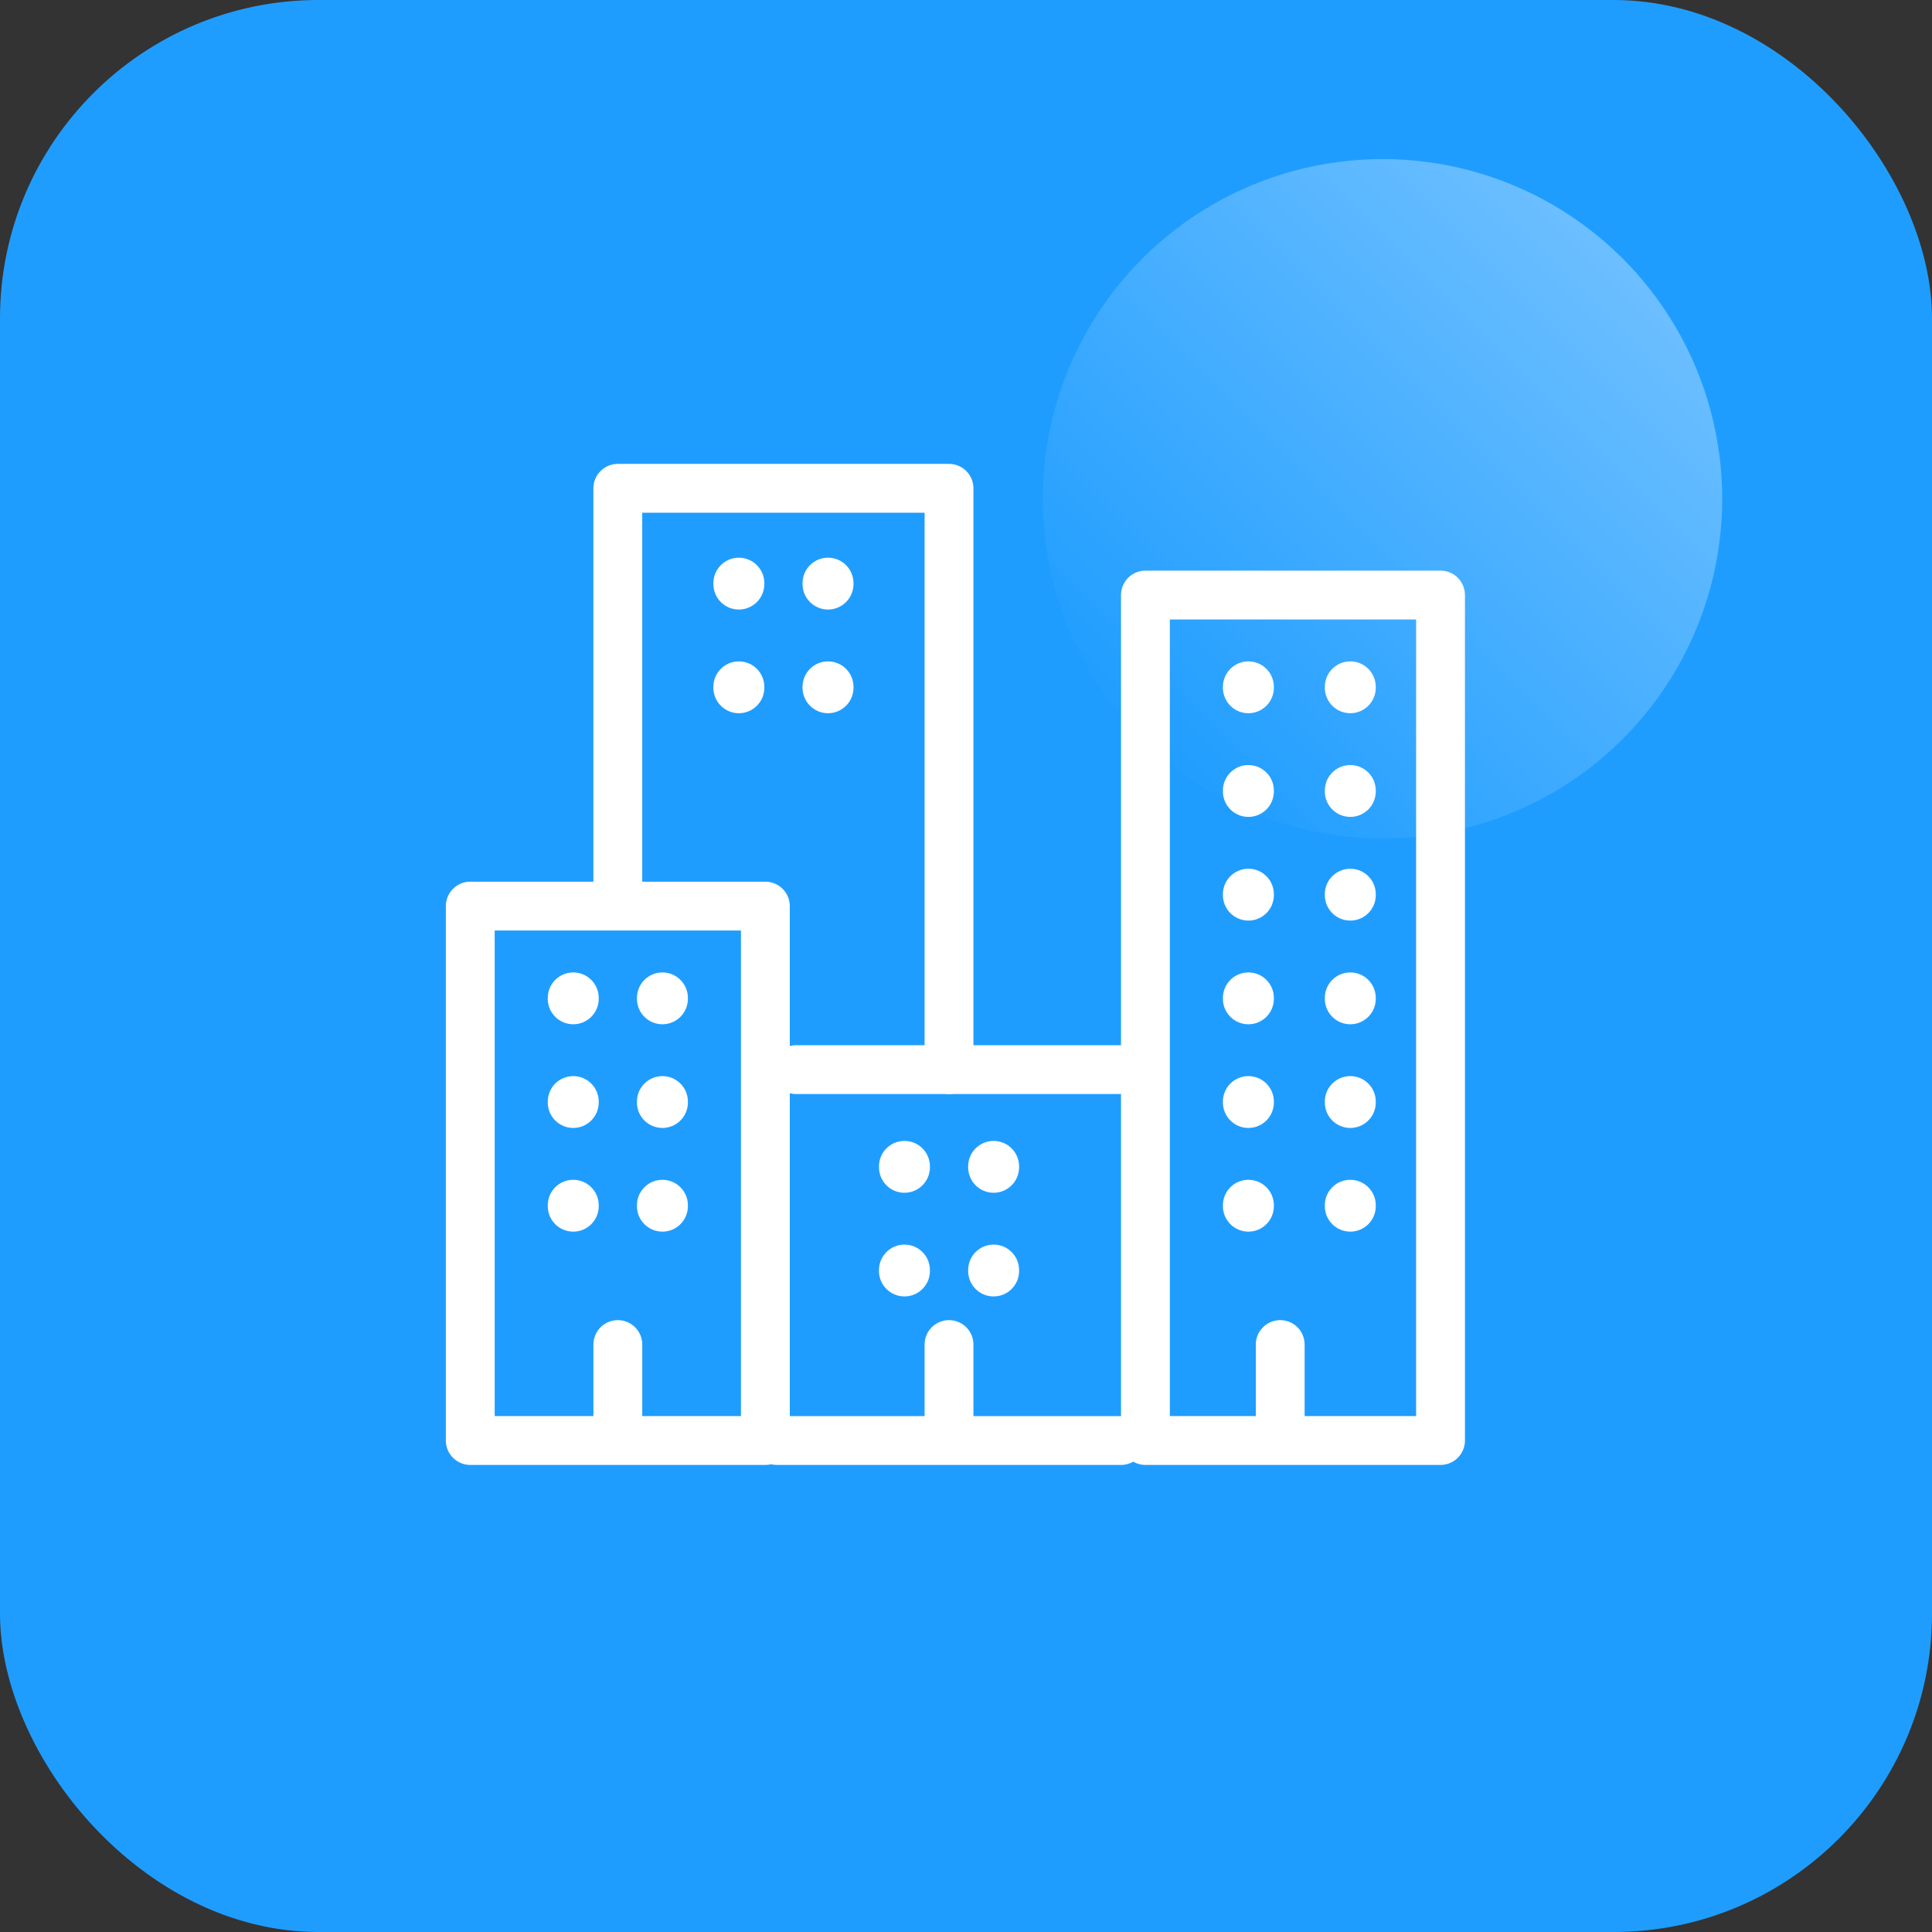
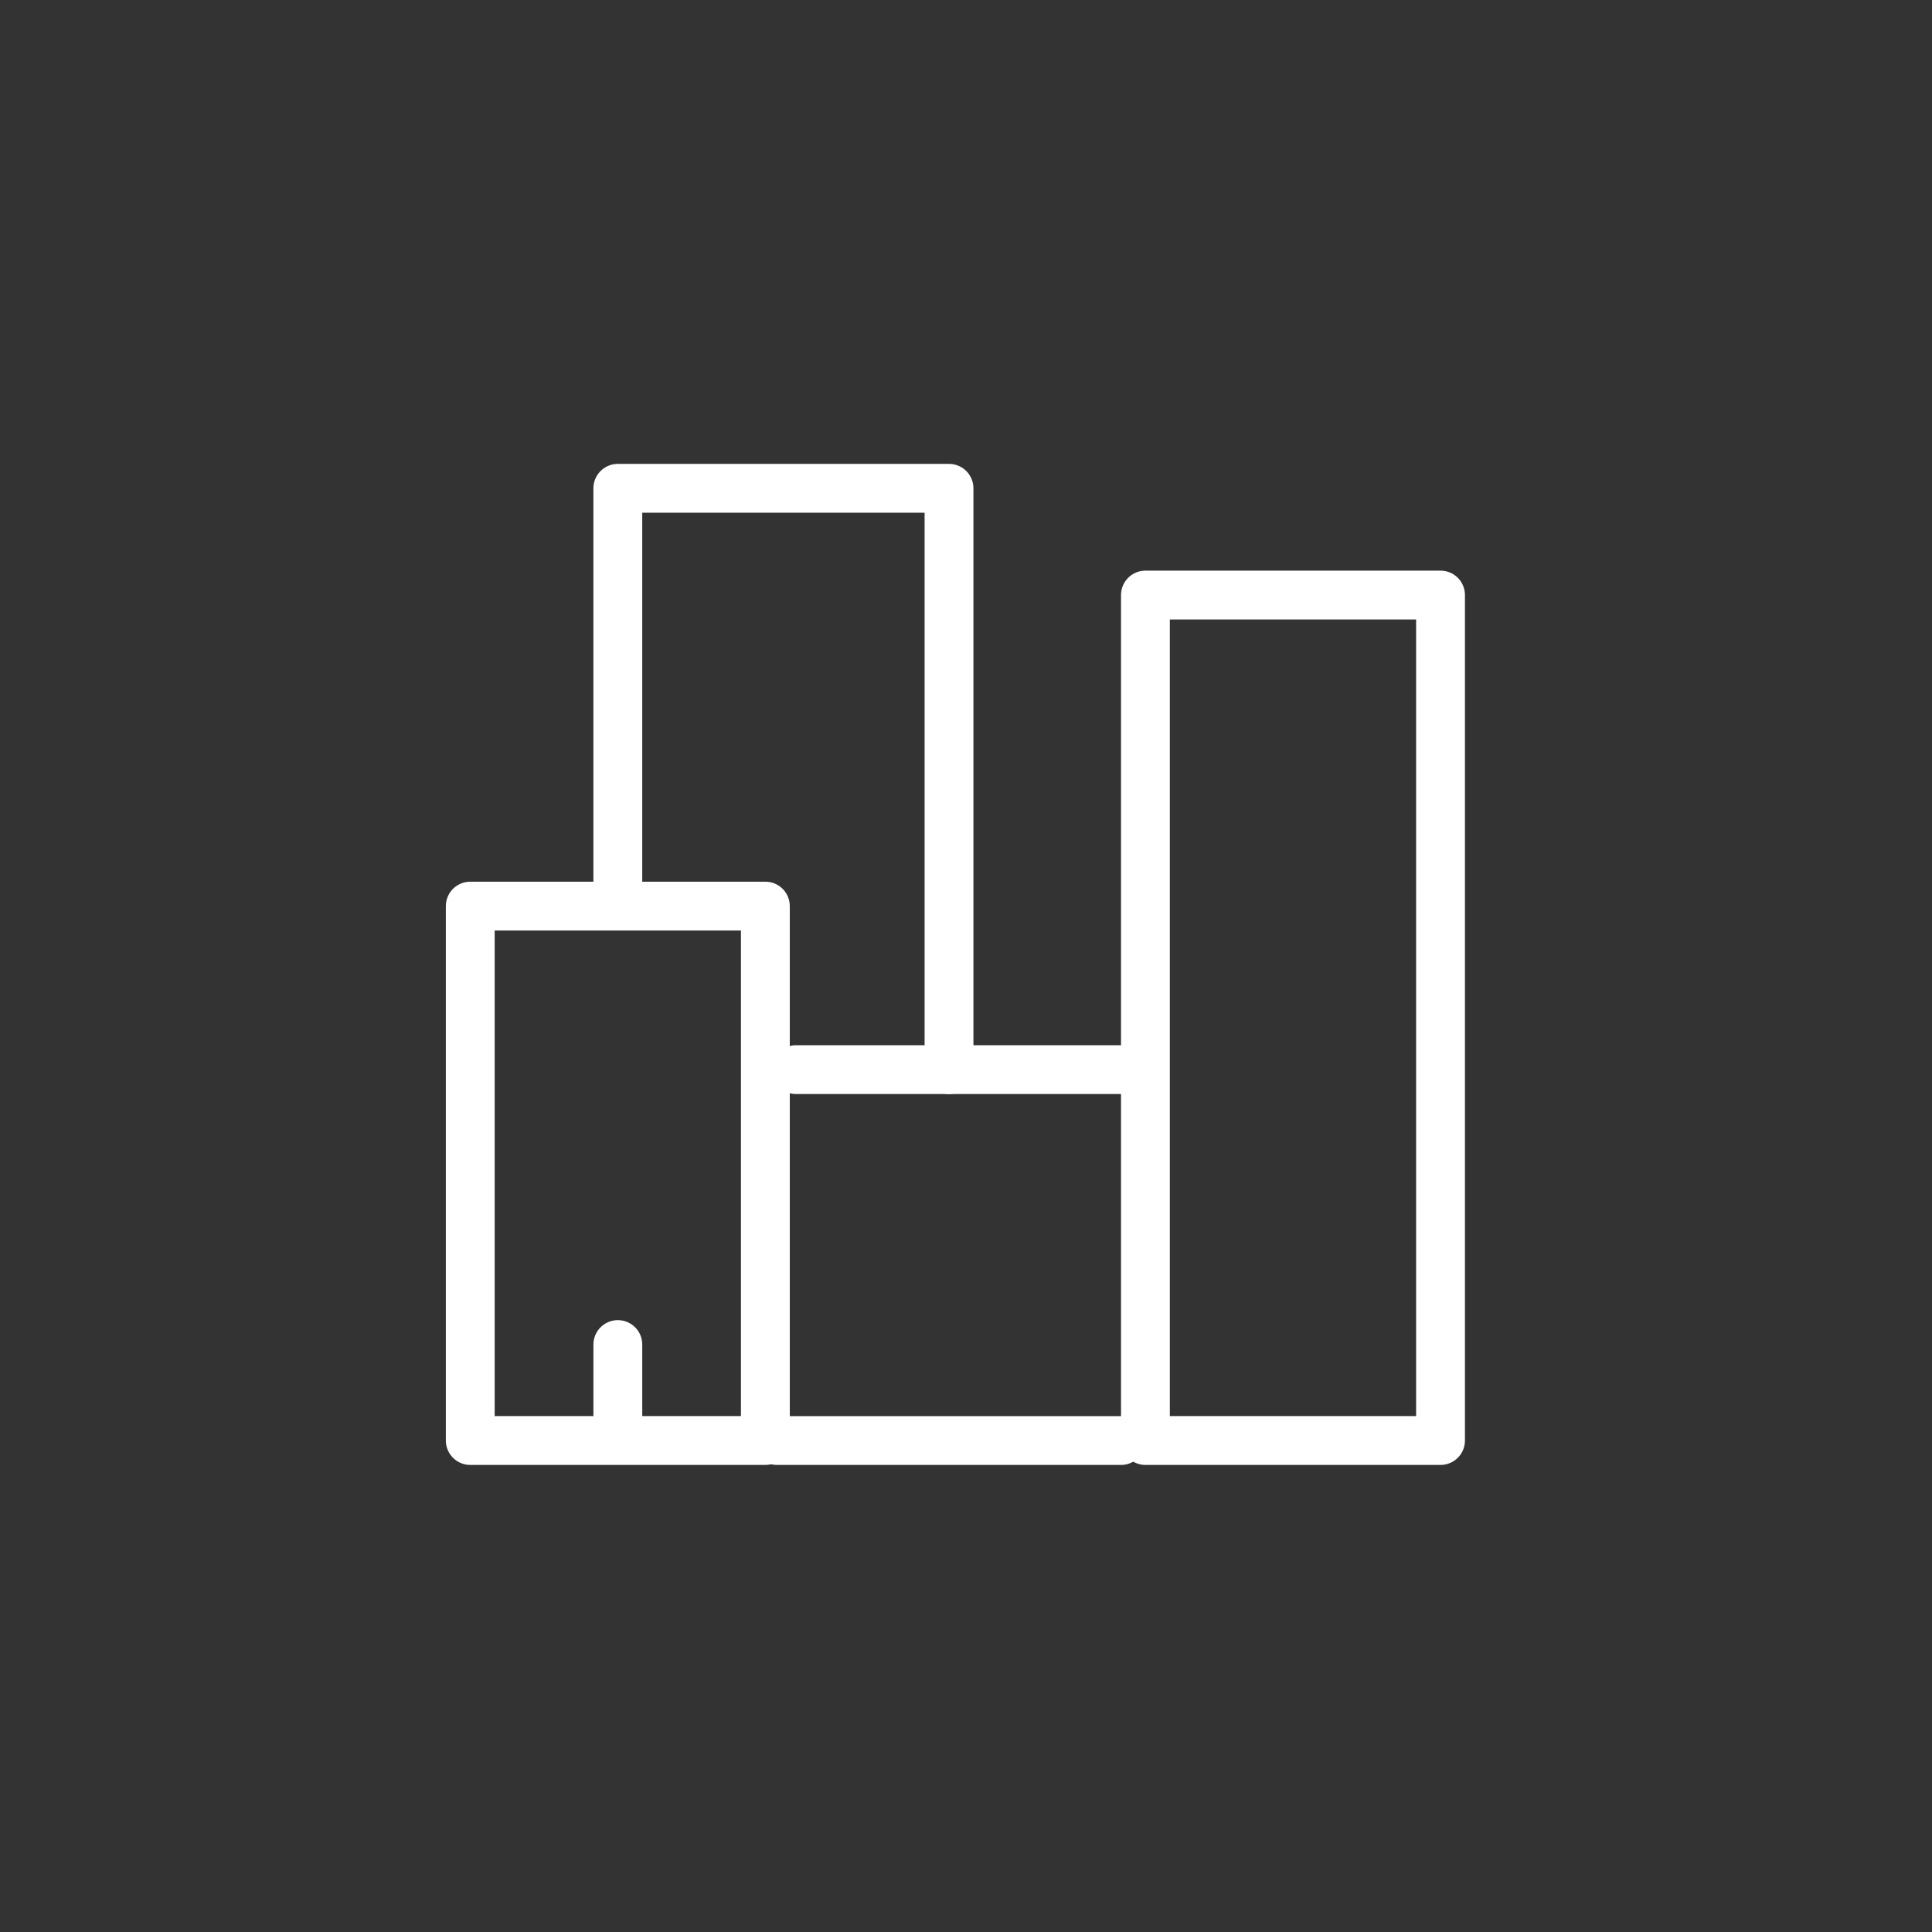
<svg xmlns="http://www.w3.org/2000/svg" width="91" height="91" viewBox="0 0 91 91" fill="none">
  <rect x="0" y="0" width="91" height="91" fill="#333333" stroke="none" />
-   <rect width="91" height="91" rx="15" fill="#1F9DFF" />
-   <circle opacity="0.344" cx="65.119" cy="23.493" r="16" transform="rotate(45 65.119 23.493)" fill="url(#paint0_linear_463_23018)" />
  <path d="M29.101 67.176V63.33" stroke="white" stroke-width="2.3" stroke-linecap="round" stroke-linejoin="round" />
-   <path d="M44.7 67.176V63.33" stroke="white" stroke-width="2.3" stroke-linecap="round" stroke-linejoin="round" />
-   <path d="M60.3 67.176V63.33" stroke="white" stroke-width="2.3" stroke-linecap="round" stroke-linejoin="round" />
  <path d="M36.6 67.851H52.8" stroke="white" stroke-width="2.3" stroke-linecap="round" stroke-linejoin="round" />
  <rect x="22.15" y="42.679" width="13.9" height="25.171" stroke="white" stroke-width="2.3" stroke-linecap="round" stroke-linejoin="round" />
  <rect x="53.951" y="28.028" width="13.9" height="39.822" stroke="white" stroke-width="2.3" stroke-linecap="round" stroke-linejoin="round" />
  <path d="M44.7 50.381V23H29.1V41.529" stroke="white" stroke-width="2.3" stroke-linecap="round" stroke-linejoin="round" />
  <path d="M53.099 50.381H37.499" stroke="white" stroke-width="2.3" stroke-linecap="round" stroke-linejoin="round" />
-   <path fill-rule="evenodd" clip-rule="evenodd" d="M34.801 26.268C34.138 26.268 33.601 26.805 33.601 27.468V27.51C33.601 28.173 34.138 28.71 34.801 28.71C35.464 28.71 36.001 28.173 36.001 27.51V27.468C36.001 26.805 35.464 26.268 34.801 26.268ZM42.601 53.739C41.938 53.739 41.401 54.276 41.401 54.939V54.98C41.401 55.643 41.938 56.181 42.601 56.181C43.264 56.181 43.801 55.643 43.801 54.98V54.939C43.801 54.276 43.264 53.739 42.601 53.739ZM25.801 47.003C25.801 46.34 26.338 45.803 27.001 45.803C27.663 45.803 28.201 46.34 28.201 47.003V47.045C28.201 47.707 27.663 48.245 27.001 48.245C26.338 48.245 25.801 47.707 25.801 47.045V47.003ZM58.801 31.152C58.138 31.152 57.601 31.689 57.601 32.352V32.394C57.601 33.056 58.138 33.594 58.801 33.594C59.464 33.594 60.001 33.056 60.001 32.394V32.352C60.001 31.689 59.464 31.152 58.801 31.152ZM62.401 32.352C62.401 31.689 62.938 31.152 63.601 31.152C64.263 31.152 64.801 31.689 64.801 32.352V32.394C64.801 33.056 64.263 33.594 63.601 33.594C62.938 33.594 62.401 33.056 62.401 32.394V32.352ZM34.801 31.152C34.138 31.152 33.601 31.689 33.601 32.352V32.394C33.601 33.056 34.138 33.594 34.801 33.594C35.464 33.594 36.001 33.056 36.001 32.394V32.352C36.001 31.689 35.464 31.152 34.801 31.152ZM41.401 59.822C41.401 59.16 41.938 58.622 42.601 58.622C43.264 58.622 43.801 59.16 43.801 59.822V59.864C43.801 60.527 43.264 61.064 42.601 61.064C41.938 61.064 41.401 60.527 41.401 59.864V59.822ZM27.001 50.686C26.338 50.686 25.801 51.224 25.801 51.886V51.928C25.801 52.591 26.338 53.128 27.001 53.128C27.663 53.128 28.201 52.591 28.201 51.928V51.886C28.201 51.224 27.663 50.686 27.001 50.686ZM25.801 56.77C25.801 56.107 26.338 55.57 27.001 55.57C27.663 55.57 28.201 56.107 28.201 56.77V56.812C28.201 57.475 27.663 58.012 27.001 58.012C26.338 58.012 25.801 57.475 25.801 56.812V56.77ZM58.801 36.035C58.138 36.035 57.601 36.573 57.601 37.235V37.277C57.601 37.94 58.138 38.477 58.801 38.477C59.464 38.477 60.001 37.94 60.001 37.277V37.235C60.001 36.573 59.464 36.035 58.801 36.035ZM62.401 37.235C62.401 36.573 62.938 36.035 63.601 36.035C64.263 36.035 64.801 36.573 64.801 37.235V37.277C64.801 37.94 64.263 38.477 63.601 38.477C62.938 38.477 62.401 37.94 62.401 37.277V37.235ZM58.801 40.919C58.138 40.919 57.601 41.456 57.601 42.119V42.161C57.601 42.824 58.138 43.361 58.801 43.361C59.464 43.361 60.001 42.824 60.001 42.161V42.119C60.001 41.456 59.464 40.919 58.801 40.919ZM62.401 42.119C62.401 41.456 62.938 40.919 63.601 40.919C64.263 40.919 64.801 41.456 64.801 42.119V42.161C64.801 42.824 64.263 43.361 63.601 43.361C62.938 43.361 62.401 42.824 62.401 42.161V42.119ZM58.801 45.803C58.138 45.803 57.601 46.34 57.601 47.003V47.045C57.601 47.707 58.138 48.245 58.801 48.245C59.464 48.245 60.001 47.707 60.001 47.045V47.003C60.001 46.34 59.464 45.803 58.801 45.803ZM62.401 47.003C62.401 46.34 62.938 45.803 63.601 45.803C64.263 45.803 64.801 46.34 64.801 47.003V47.045C64.801 47.707 64.263 48.245 63.601 48.245C62.938 48.245 62.401 47.707 62.401 47.045V47.003ZM58.801 50.686C58.138 50.686 57.601 51.224 57.601 51.886V51.928C57.601 52.591 58.138 53.128 58.801 53.128C59.464 53.128 60.001 52.591 60.001 51.928V51.886C60.001 51.224 59.464 50.686 58.801 50.686ZM62.401 51.886C62.401 51.224 62.938 50.686 63.601 50.686C64.263 50.686 64.801 51.224 64.801 51.886V51.928C64.801 52.591 64.263 53.128 63.601 53.128C62.938 53.128 62.401 52.591 62.401 51.928V51.886ZM58.801 55.57C58.138 55.57 57.601 56.107 57.601 56.77V56.812C57.601 57.475 58.138 58.012 58.801 58.012C59.464 58.012 60.001 57.475 60.001 56.812V56.77C60.001 56.107 59.464 55.57 58.801 55.57ZM62.401 56.77C62.401 56.107 62.938 55.57 63.601 55.57C64.263 55.57 64.801 56.107 64.801 56.77V56.812C64.801 57.475 64.263 58.012 63.601 58.012C62.938 58.012 62.401 57.475 62.401 56.812V56.77ZM39.001 31.152C38.338 31.152 37.801 31.689 37.801 32.352V32.394C37.801 33.056 38.338 33.594 39.001 33.594C39.663 33.594 40.201 33.056 40.201 32.394V32.352C40.201 31.689 39.663 31.152 39.001 31.152ZM45.601 59.822C45.601 59.16 46.138 58.622 46.801 58.622C47.464 58.622 48.001 59.16 48.001 59.822V59.864C48.001 60.527 47.464 61.064 46.801 61.064C46.138 61.064 45.601 60.527 45.601 59.864V59.822ZM31.201 50.686C30.538 50.686 30.001 51.224 30.001 51.886V51.928C30.001 52.591 30.538 53.128 31.201 53.128C31.863 53.128 32.401 52.591 32.401 51.928V51.886C32.401 51.224 31.863 50.686 31.201 50.686ZM30.001 56.77C30.001 56.107 30.538 55.57 31.201 55.57C31.863 55.57 32.401 56.107 32.401 56.77V56.812C32.401 57.475 31.863 58.012 31.201 58.012C30.538 58.012 30.001 57.475 30.001 56.812V56.77ZM39.001 26.268C38.338 26.268 37.801 26.805 37.801 27.468V27.51C37.801 28.173 38.338 28.71 39.001 28.71C39.663 28.71 40.201 28.173 40.201 27.51V27.468C40.201 26.805 39.663 26.268 39.001 26.268ZM45.601 54.939C45.601 54.276 46.138 53.739 46.801 53.739C47.464 53.739 48.001 54.276 48.001 54.939V54.98C48.001 55.643 47.464 56.181 46.801 56.181C46.138 56.181 45.601 55.643 45.601 54.98V54.939ZM31.201 45.803C30.538 45.803 30.001 46.34 30.001 47.003V47.045C30.001 47.707 30.538 48.245 31.201 48.245C31.863 48.245 32.401 47.707 32.401 47.045V47.003C32.401 46.34 31.863 45.803 31.201 45.803Z" fill="white" />
  <defs>
    <linearGradient id="paint0_linear_463_23018" x1="49.119" y1="7.493" x2="49.119" y2="39.493" gradientUnits="userSpaceOnUse">
      <stop stop-color="white" />
      <stop offset="1" stop-color="white" stop-opacity="0.01" />
    </linearGradient>
  </defs>
</svg>